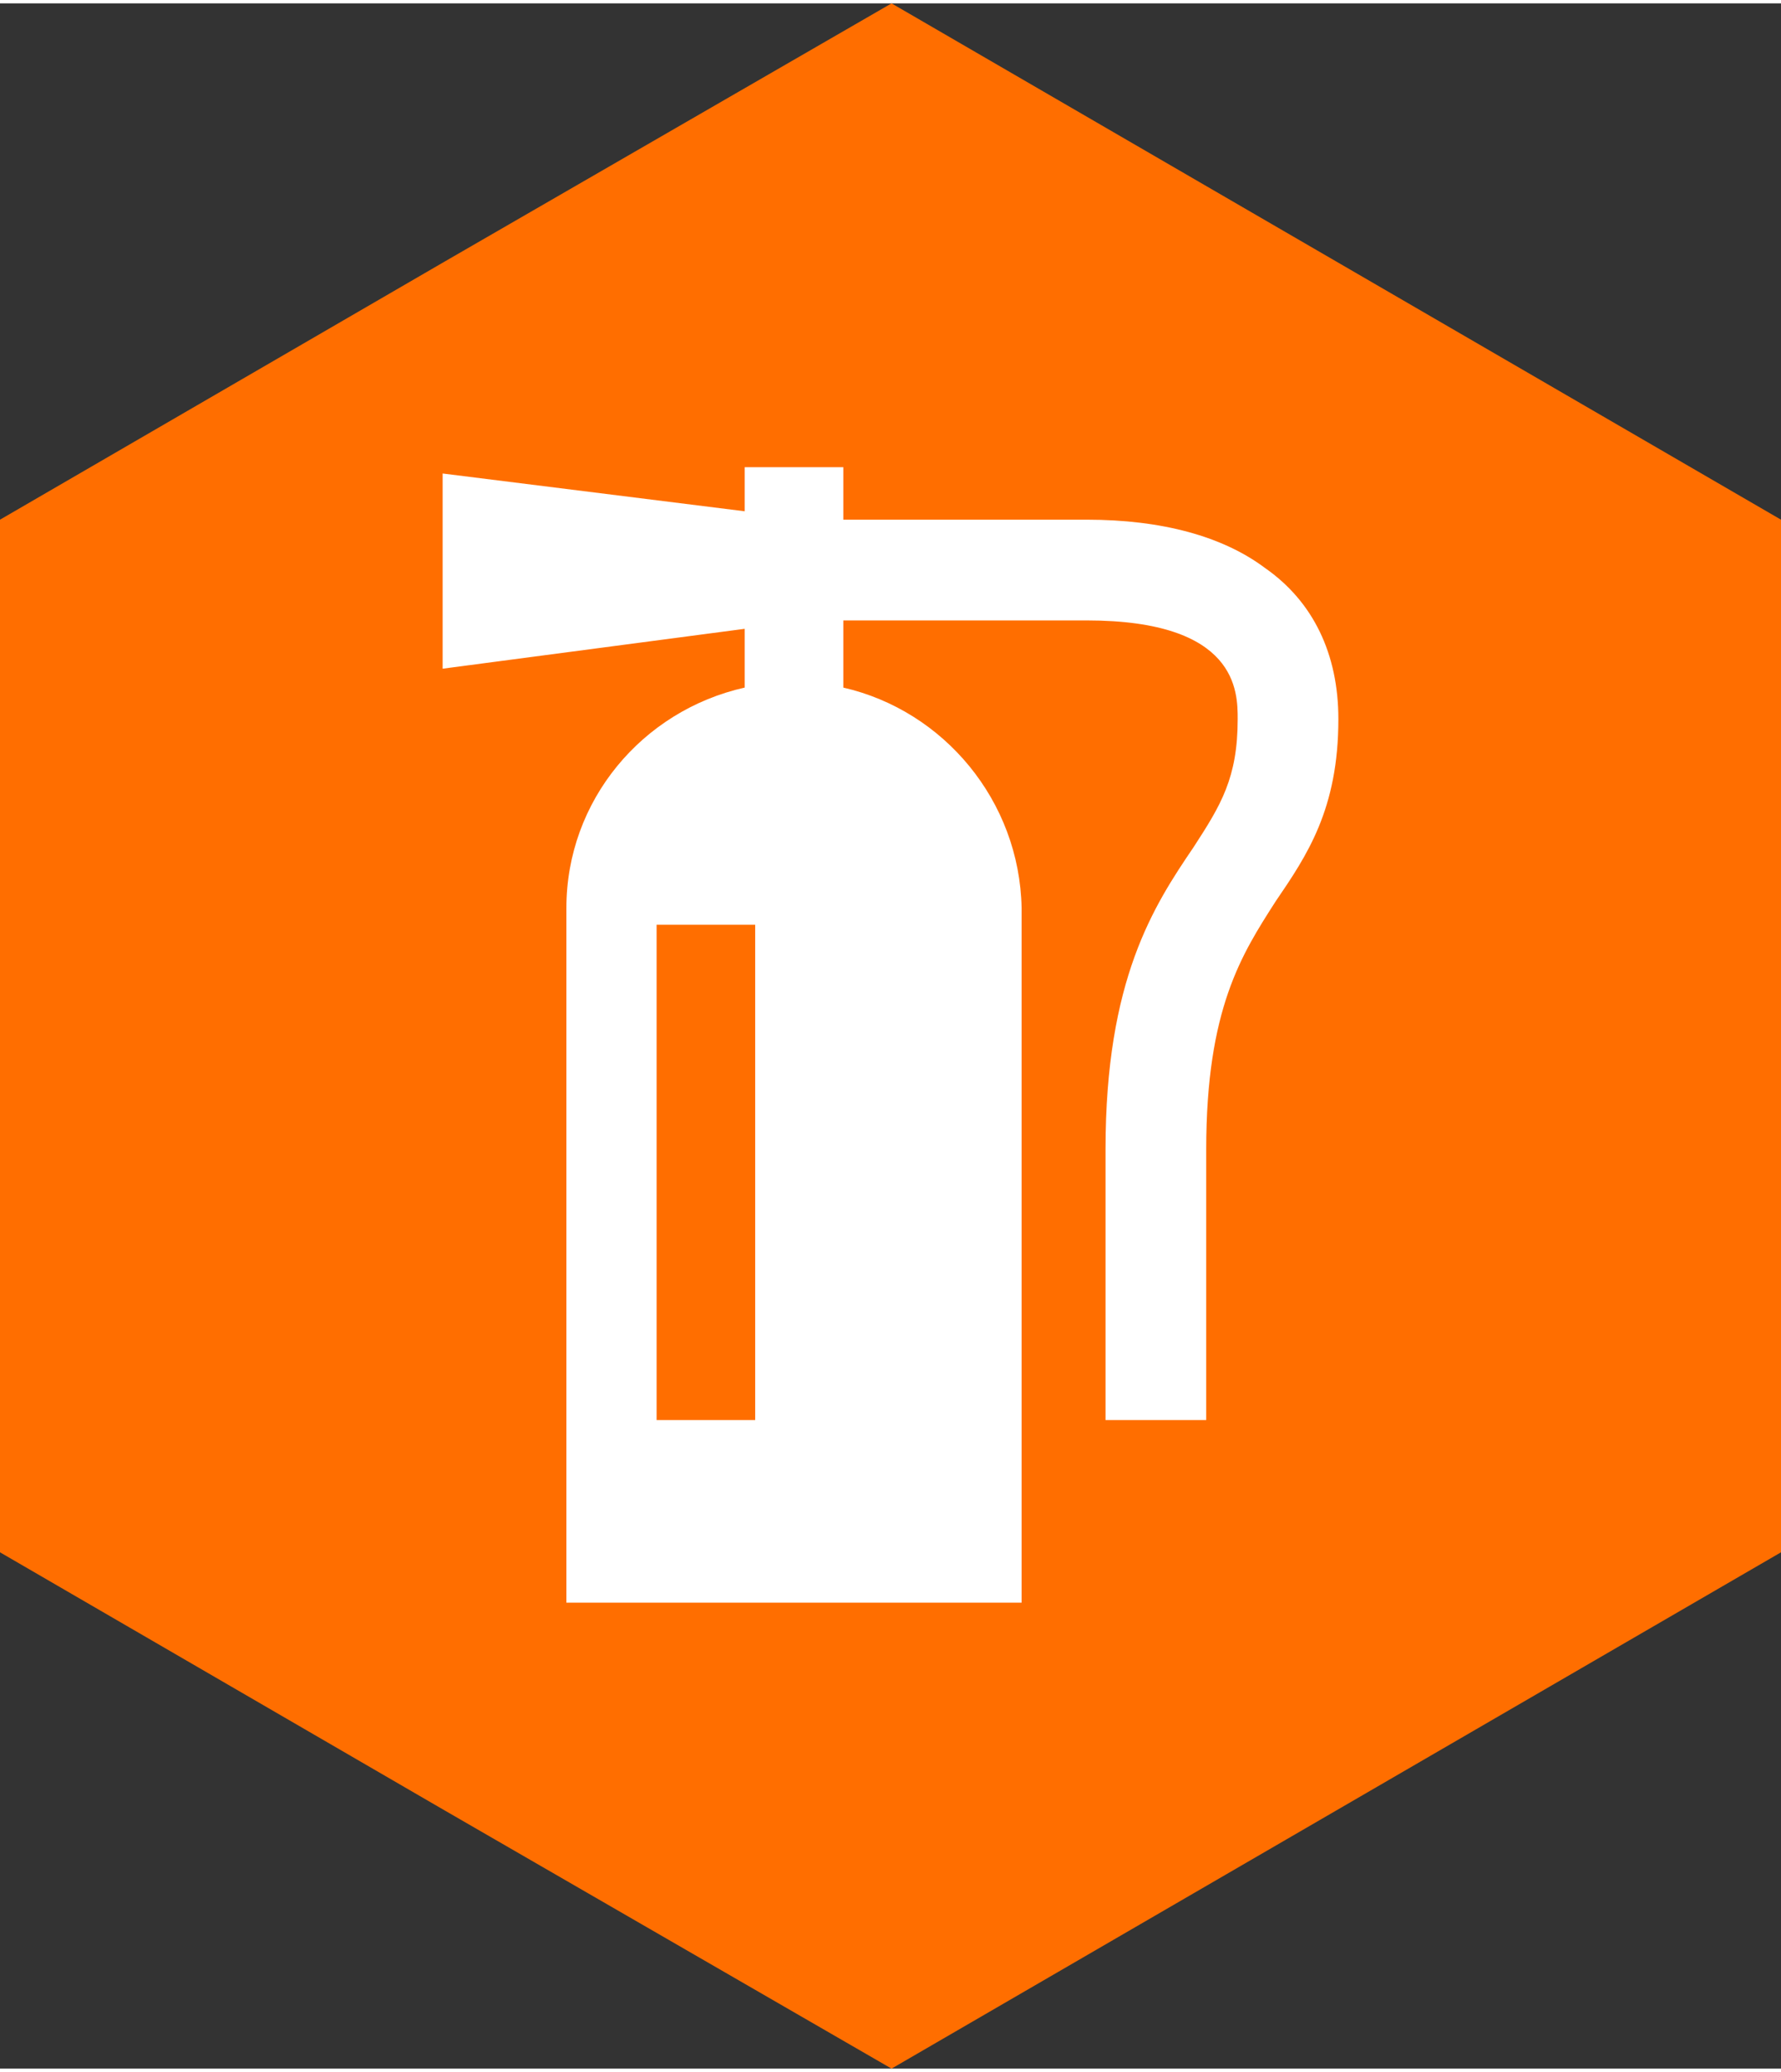
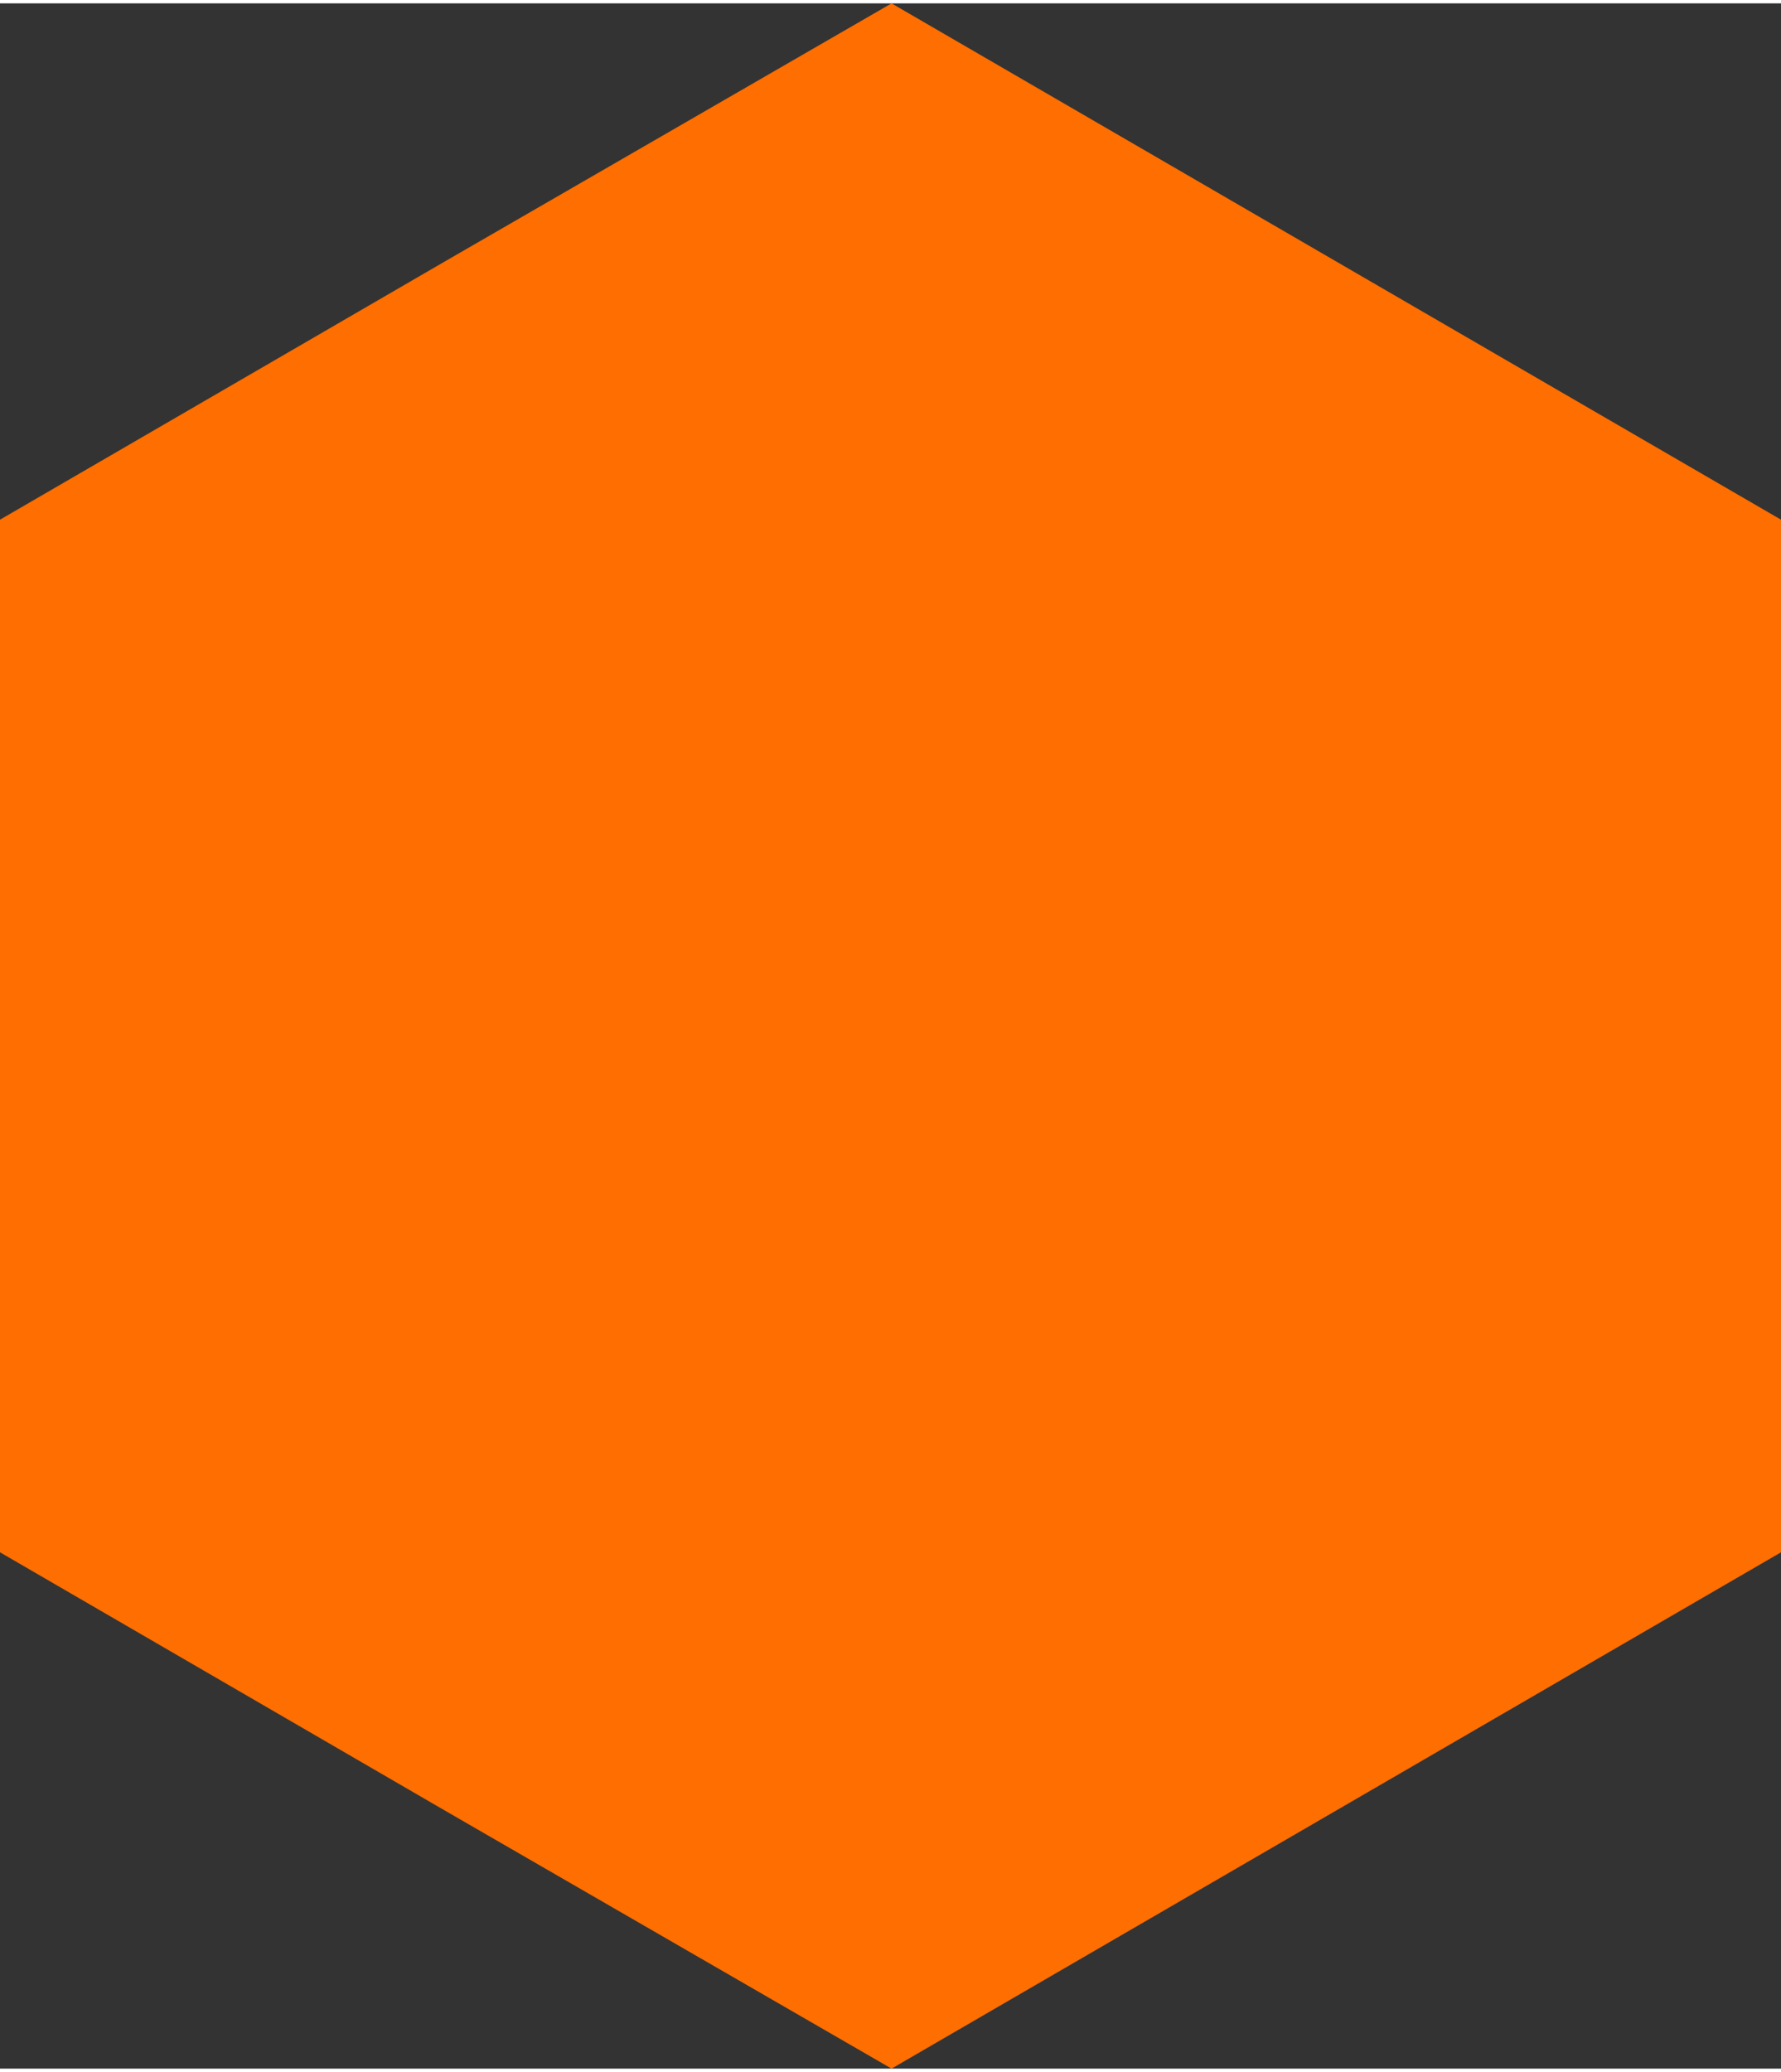
<svg xmlns="http://www.w3.org/2000/svg" xml:space="preserve" width="43px" height="50px" version="1.0" style="shape-rendering:geometricPrecision; text-rendering:geometricPrecision; image-rendering:optimizeQuality; fill-rule:evenodd; clip-rule:evenodd" viewBox="0 0 8.49 9.84">
  <rect x="0" y="0" width="8.49" height="9.84" fill="#333333" stroke="none" />
  <defs>
    <style type="text/css">
   
    .fil0 {fill:#FF6E00}
    .fil1 {fill:white}
   
  </style>
  </defs>
  <g id="Capa_x0020_1">
-     <path class="fil0" d="M4.25 0l2.12 1.23 2.12 1.23 0 2.46 0 2.46 -2.12 1.23 -2.12 1.23 -2.13 -1.23 -2.12 -1.23 0 -2.46 0 -2.46 2.12 -1.23 2.13 -1.23z" />
-     <path id="fire-extinguisher-signal-svgrepo-com.svg" class="fil1" d="M6.03 2.69c-0.2,-0.15 -0.49,-0.23 -0.85,-0.23l-1.16 0 0 -0.25 -0.47 0 0 0.21 -1.44 -0.18 0 0.93 1.44 -0.19 0 0.28c-0.49,0.11 -0.85,0.54 -0.85,1.05l0 0 0 0.01 0 3.3 2.17 0 0 -3.3 0 -0.01 0 0c-0.01,-0.51 -0.37,-0.94 -0.85,-1.05l0 -0.32 1.16 0c0.72,0 0.72,0.34 0.72,0.47 0,0.28 -0.08,0.41 -0.21,0.61 -0.19,0.28 -0.42,0.63 -0.42,1.44l0 1.29 0.48 0 0 -1.29c0,-0.67 0.17,-0.93 0.33,-1.18 0.15,-0.22 0.3,-0.44 0.3,-0.87 0,-0.31 -0.12,-0.56 -0.35,-0.72zm-2.9 2.49l0 -0.79 0.05 0 0.42 0 0 0.51 0 0.49 0 1.36 -0.43 0 -0.04 0 0 -1.57z" />
+     <path class="fil0" d="M4.25 0l2.12 1.23 2.12 1.23 0 2.46 0 2.46 -2.12 1.23 -2.12 1.23 -2.13 -1.23 -2.12 -1.23 0 -2.46 0 -2.46 2.12 -1.23 2.13 -1.23" />
  </g>
</svg>